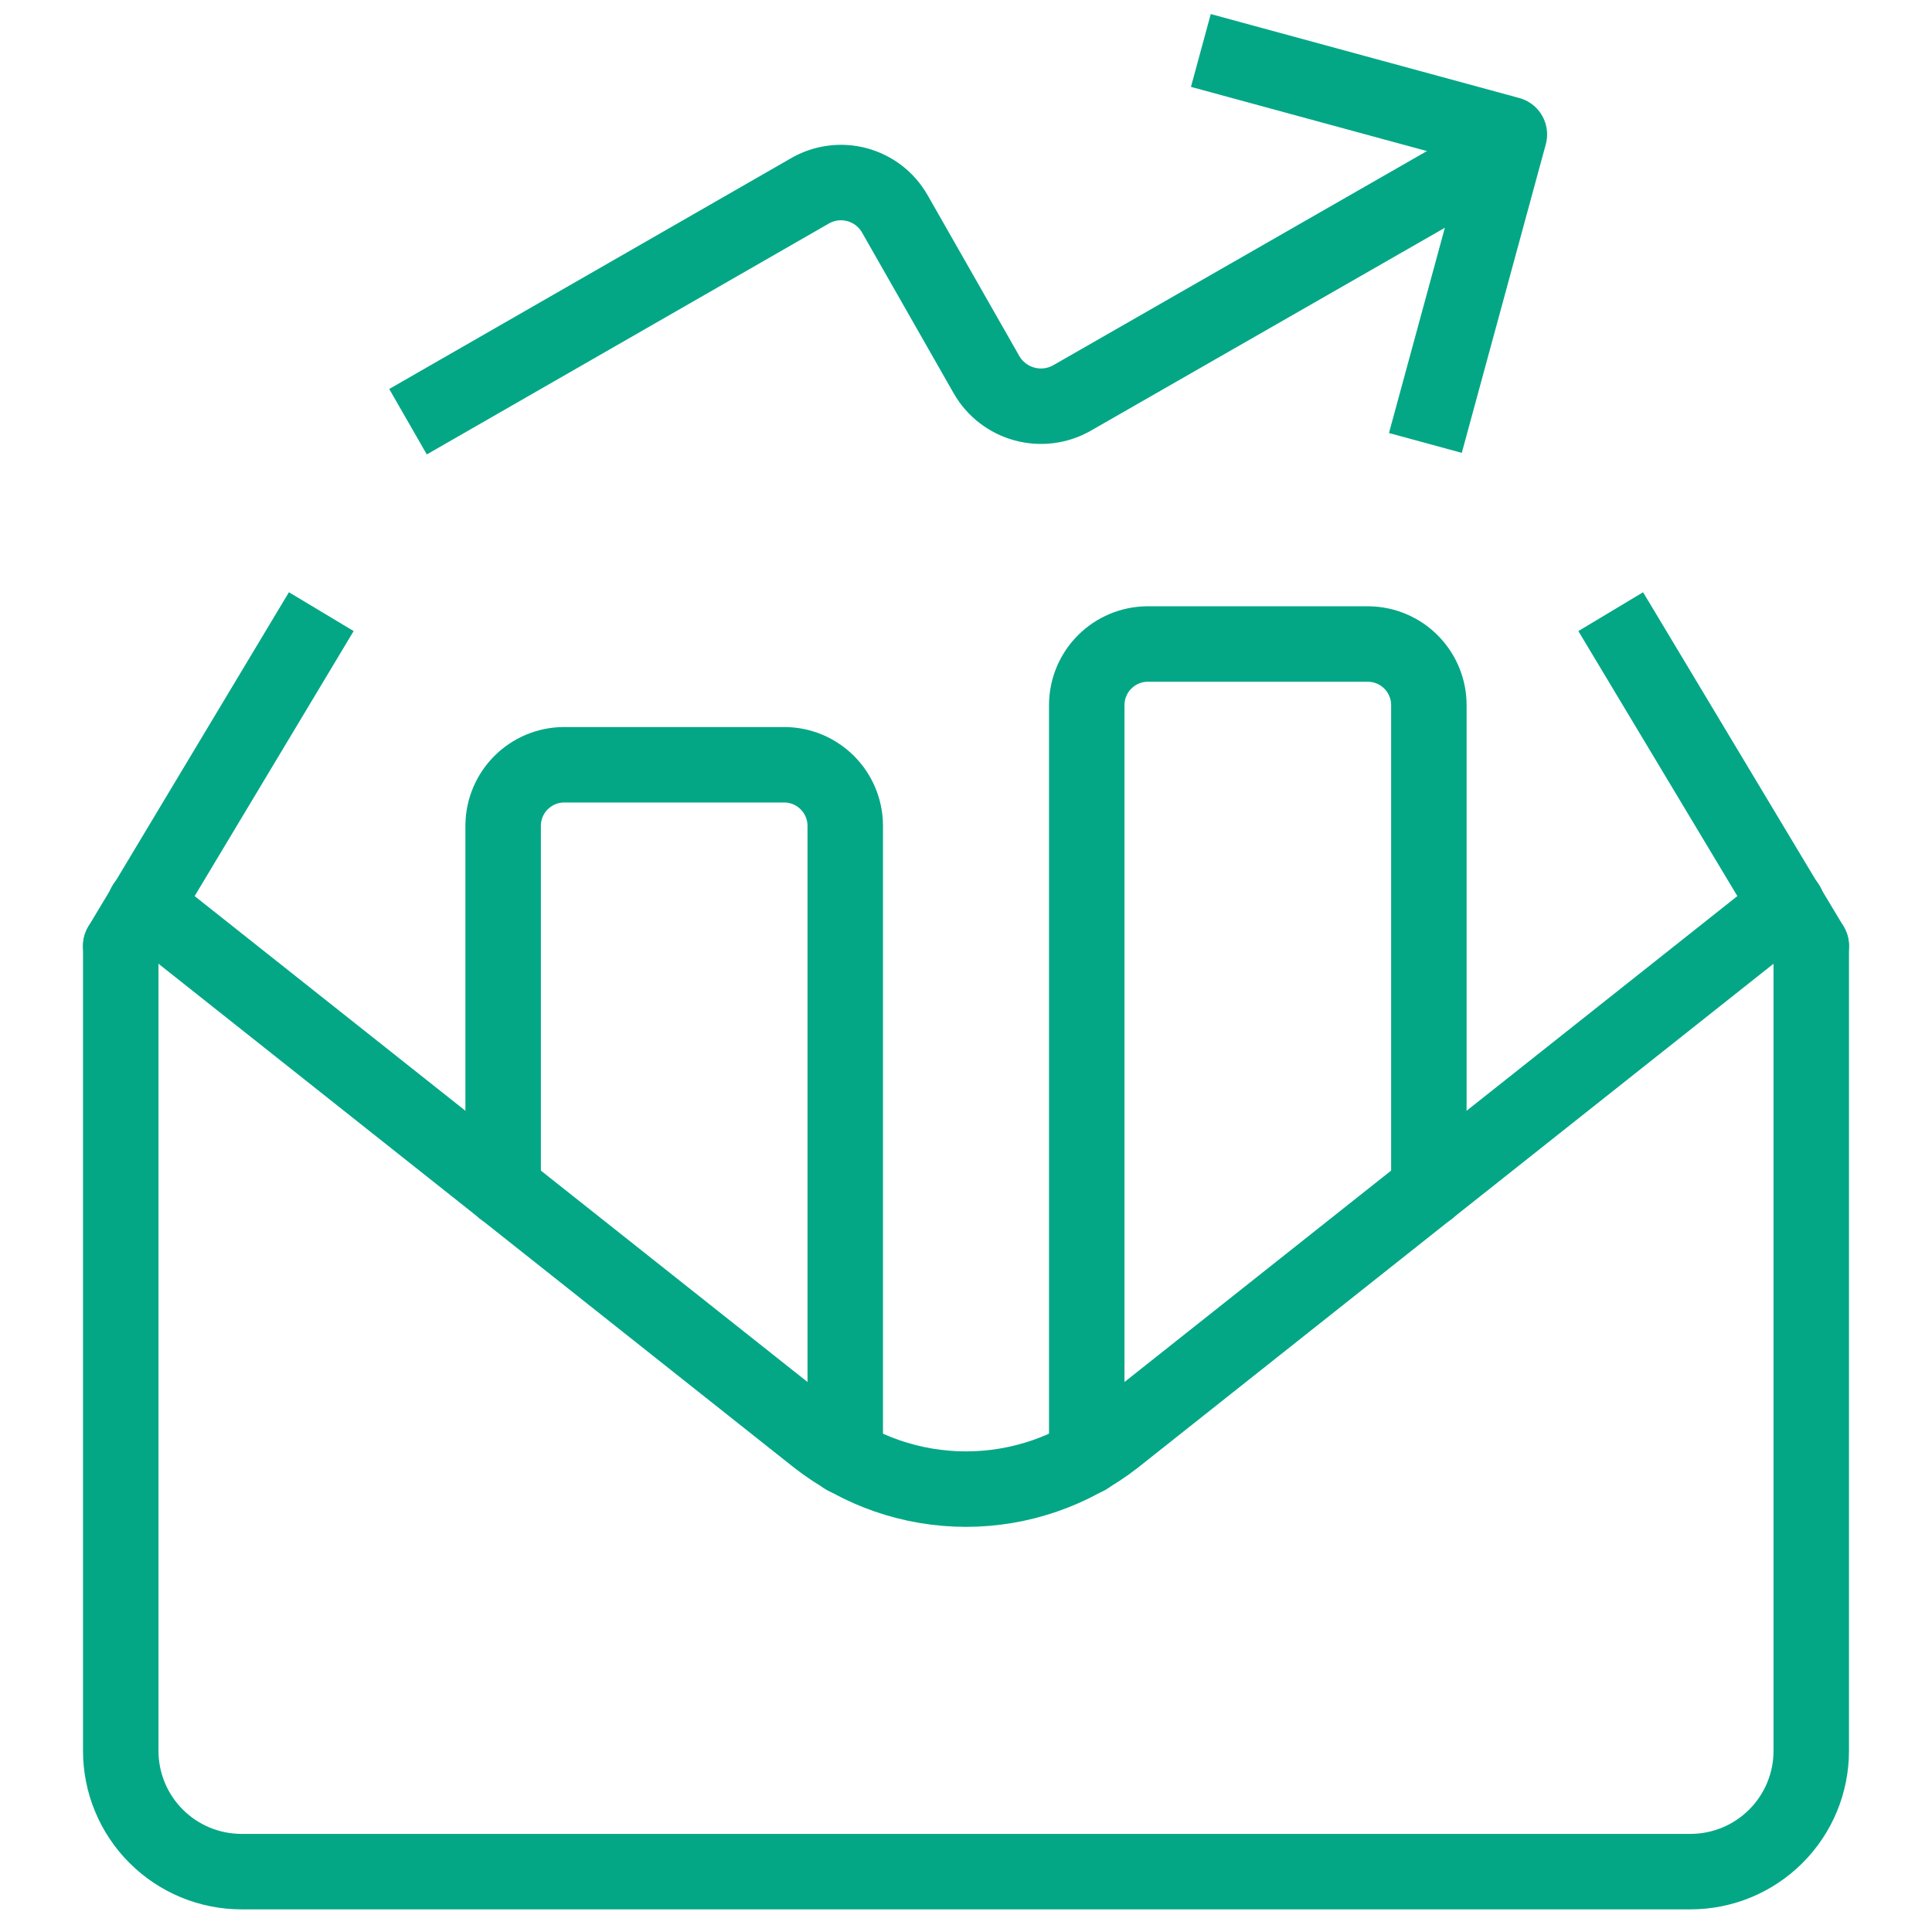
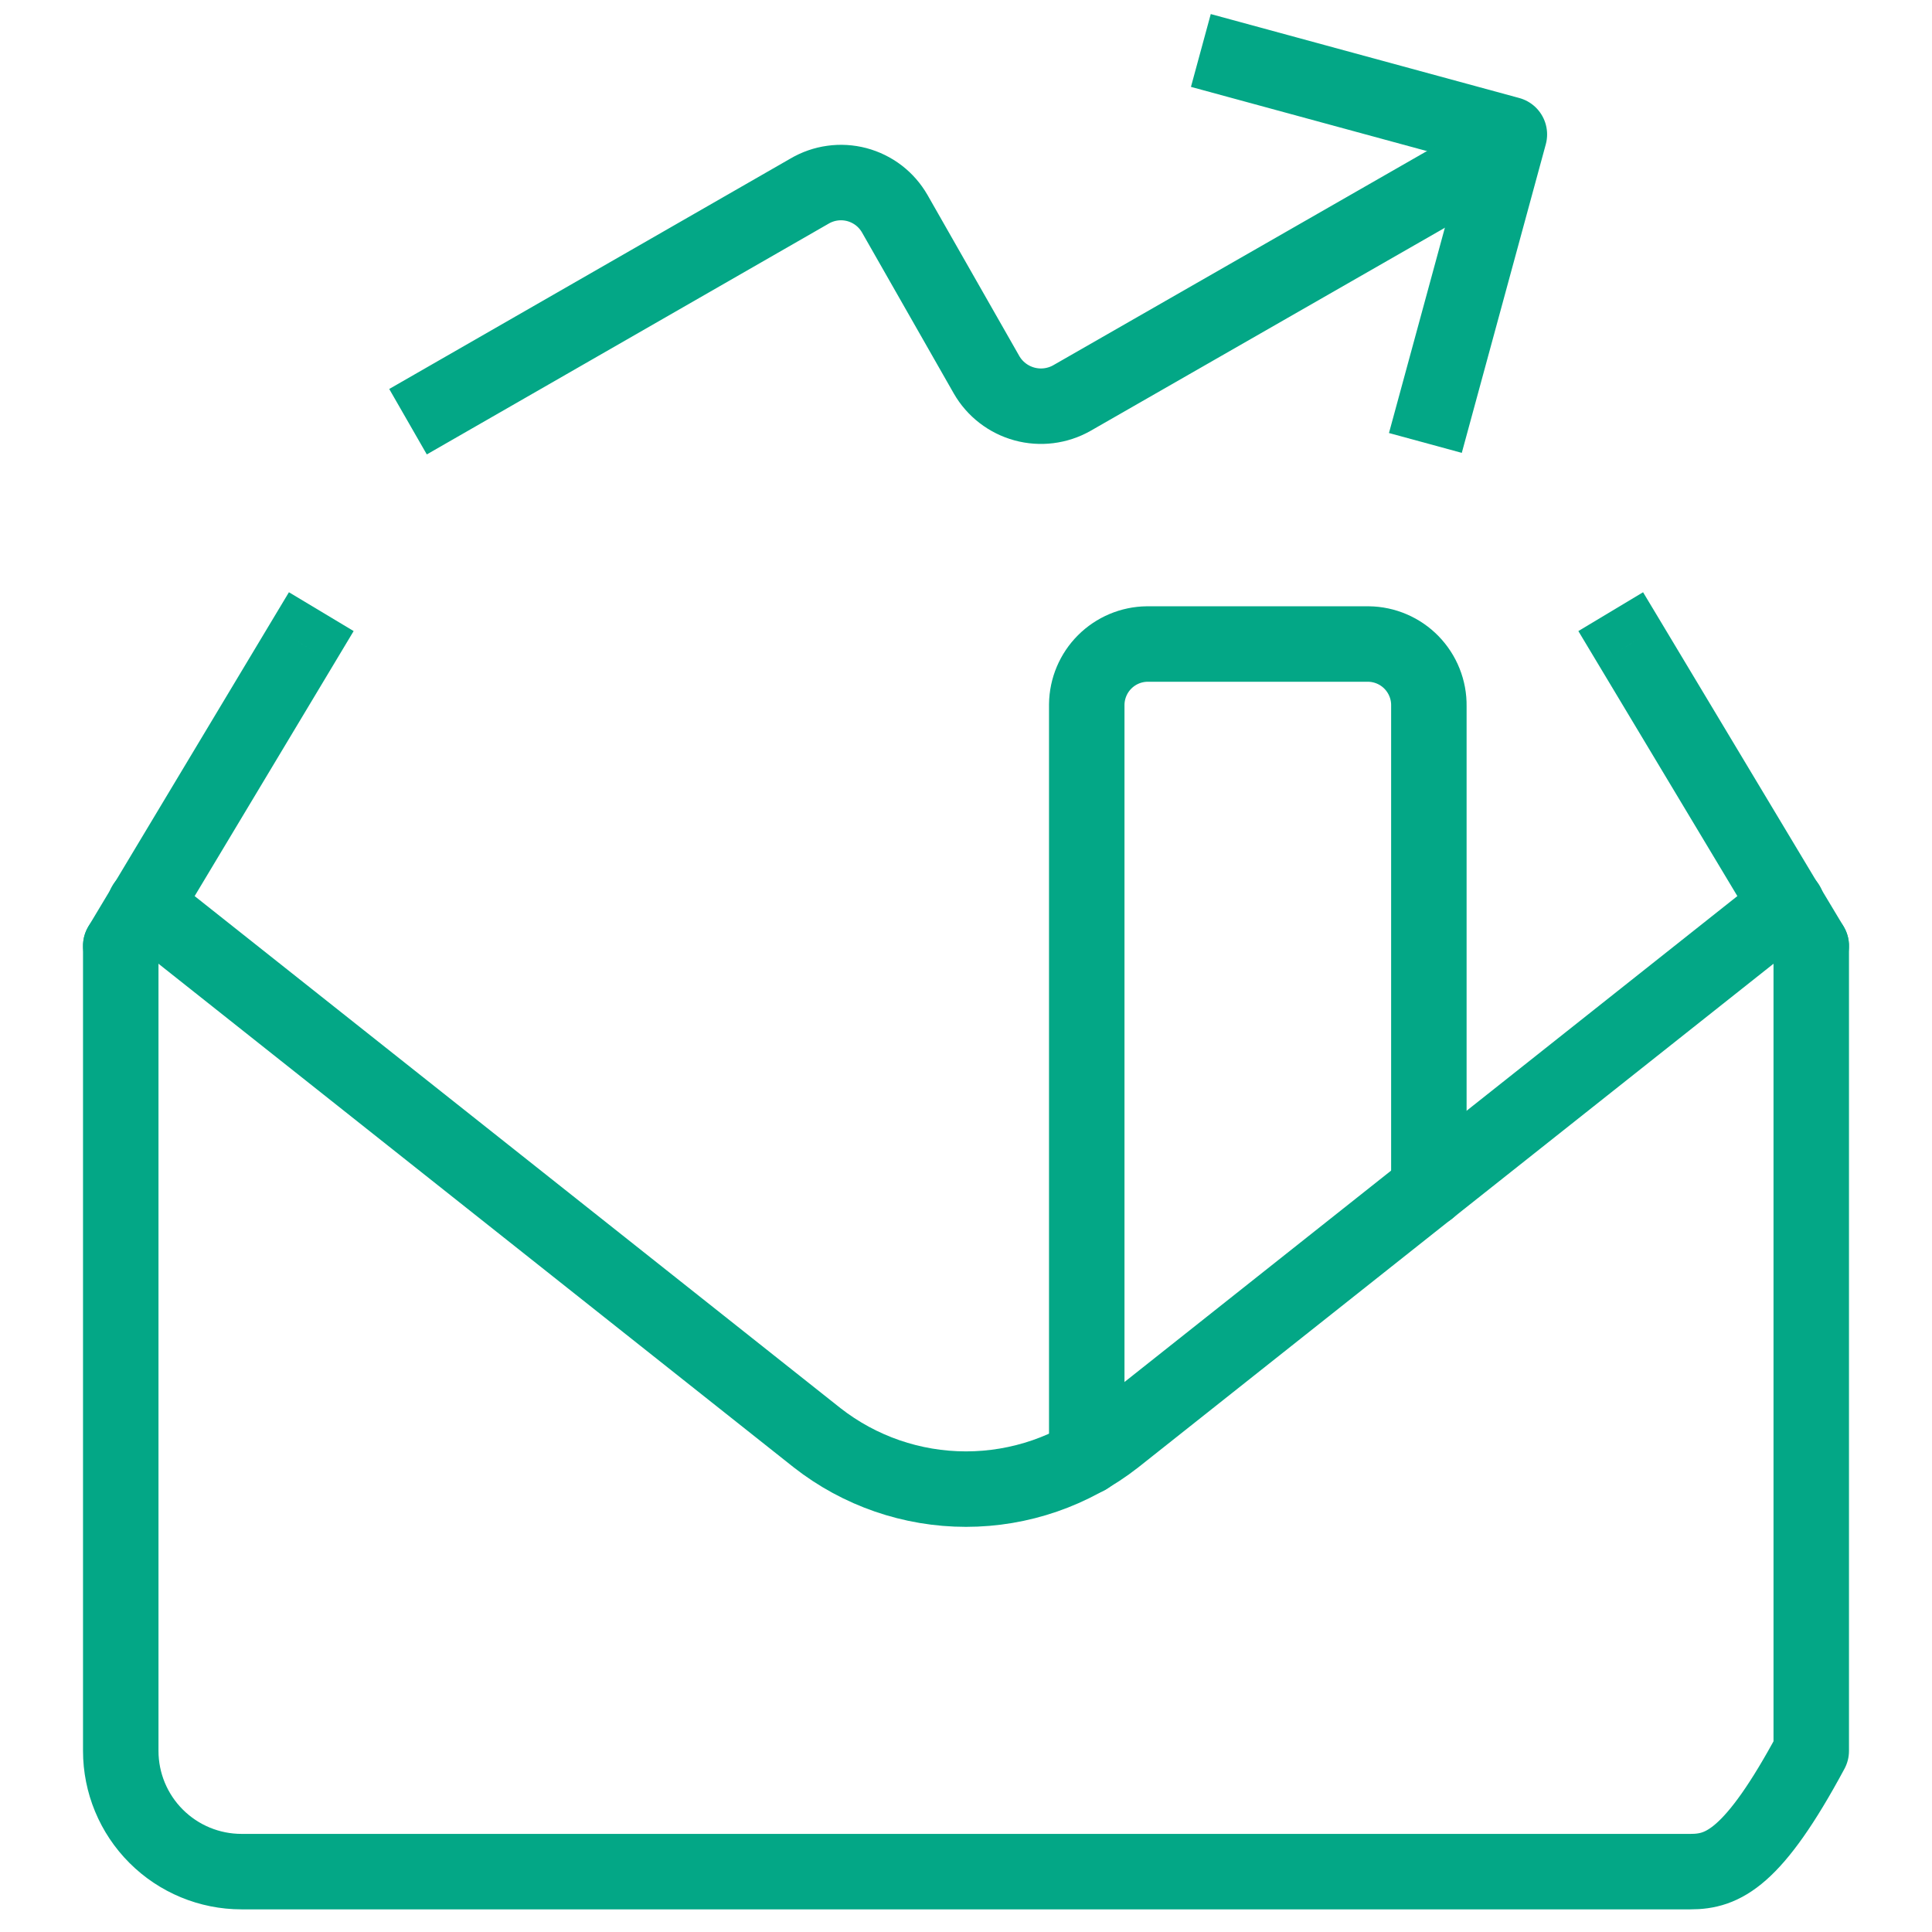
<svg xmlns="http://www.w3.org/2000/svg" width="64" height="64" viewBox="0 0 64 64" fill="none">
-   <path d="M60 31.333V58C60 59.06 59.579 60.078 58.828 60.828C58.078 61.578 57.061 62 56 62H8C6.939 62 5.922 61.578 5.172 60.828C4.421 60.078 4 59.06 4 58V31.333" stroke="#03A786" stroke-width="2.5" stroke-linecap="round" stroke-linejoin="round" />
+   <path d="M60 31.333V58C58.078 61.578 57.061 62 56 62H8C6.939 62 5.922 61.578 5.172 60.828C4.421 60.078 4 59.06 4 58V31.333" stroke="#03A786" stroke-width="2.5" stroke-linecap="round" stroke-linejoin="round" />
  <path d="M4.8 29.973L27.067 47.627C28.474 48.729 30.211 49.329 32 49.329C33.788 49.329 35.525 48.729 36.933 47.627L59.2 29.973" stroke="#03A786" stroke-width="2.5" stroke-linecap="round" />
  <path d="M47.546 13.467L50 4.453L40.986 2" stroke="#03A786" stroke-width="2.5" stroke-linecap="square" stroke-linejoin="round" />
  <path d="M49 5.453L35.506 13.187C35.028 13.457 34.463 13.527 33.934 13.382C33.404 13.237 32.953 12.889 32.68 12.413L29.64 7.08C29.504 6.844 29.324 6.637 29.108 6.471C28.892 6.306 28.645 6.185 28.382 6.115C28.119 6.046 27.845 6.029 27.576 6.067C27.306 6.104 27.047 6.195 26.813 6.333L14.6 13.347" stroke="#03A786" stroke-width="2.5" stroke-linecap="square" />
  <path d="M47.333 39.387V23.387C47.337 23.121 47.288 22.856 47.189 22.609C47.091 22.362 46.944 22.137 46.759 21.946C46.573 21.755 46.352 21.603 46.107 21.498C45.862 21.393 45.599 21.337 45.333 21.334H38C37.472 21.34 36.967 21.553 36.593 21.927C36.22 22.3 36.007 22.805 36 23.334V48.267" stroke="#03A786" stroke-width="2.5" stroke-linecap="round" />
-   <path d="M28 48.267V27.334C27.993 26.805 27.78 26.3 27.407 25.927C27.033 25.553 26.529 25.34 26 25.334H18.667C18.139 25.34 17.634 25.553 17.26 25.927C16.887 26.3 16.674 26.805 16.667 27.334V39.387" stroke="#03A786" stroke-width="2.5" stroke-linecap="round" />
  <path d="M2.928 30.69C2.573 31.282 2.765 32.05 3.357 32.405C3.949 32.761 4.717 32.569 5.072 31.977L2.928 30.69ZM11.072 21.977L11.715 20.905L9.571 19.619L8.928 20.69L11.072 21.977ZM4 31.334L5.072 31.977L11.072 21.977L10 21.334L8.928 20.69L2.928 30.69L4 31.334Z" fill="#03A786" />
  <path d="M58.928 31.977C59.283 32.569 60.051 32.761 60.643 32.405C61.235 32.05 61.427 31.282 61.072 30.69L58.928 31.977ZM55.072 20.69L54.429 19.619L52.285 20.905L52.928 21.977L55.072 20.69ZM60 31.334L61.072 30.69L55.072 20.69L54 21.334L52.928 21.977L58.928 31.977L60 31.334Z" fill="#03A786" />
</svg>